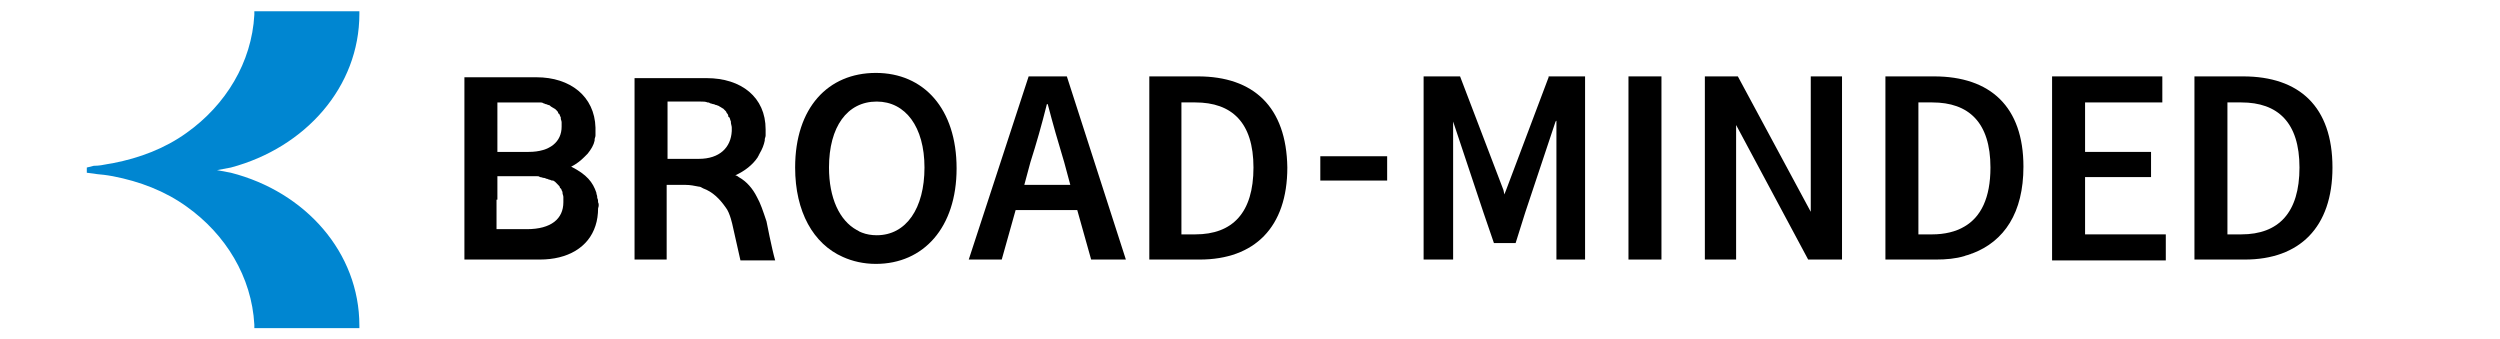
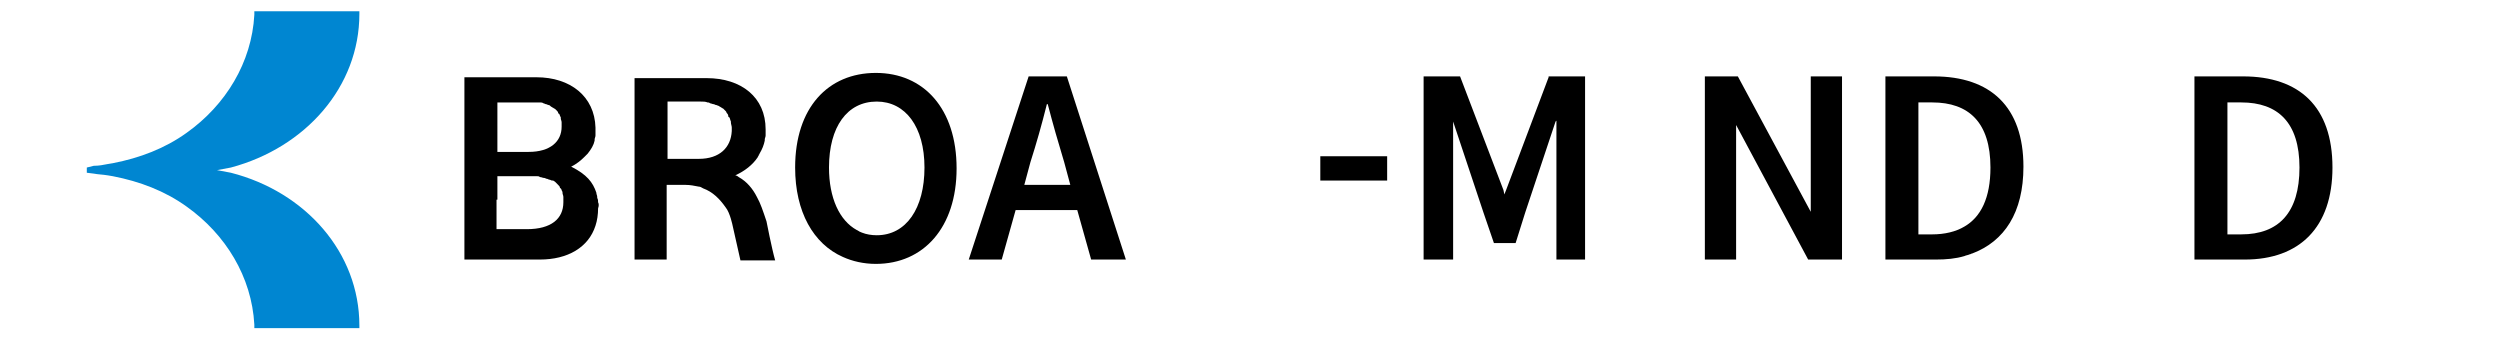
<svg xmlns="http://www.w3.org/2000/svg" version="1.1" id="レイヤー_1" x="0px" y="0px" viewBox="0 0 288 39.1" style="enable-background:new 0 0 288 39.1;" xml:space="preserve">
  <style type="text/css">
	.st0{fill:#0086D1;}
</style>
  <g>
    <path class="st0" d="M41.4,1.6V1.3H29.3c0,0.1,0,0.2,0,0.4C29,7.2,26,12.1,21.5,15.3c-2.5,1.8-5.4,2.9-8.5,3.5l-0.6,0.1   c-0.5,0.1-1,0.2-1.6,0.2L10,19.3v0.6l0.8,0.1c0.5,0.1,1,0.1,1.6,0.2l0.6,0.1c3.1,0.6,6,1.7,8.5,3.5C26,27,29,31.9,29.3,37.4   c0,0.1,0,0.2,0,0.4h12.1v-0.3c0-8.4-6.2-15.4-14.8-17.6c-0.5-0.1-1.1-0.2-1.6-0.3c0.5-0.1,1.1-0.2,1.6-0.3   C35.2,17,41.4,10,41.4,1.6z" />
    <g>
      <path d="M222.8,8.8h-5.6v0v21.1v0h5.8c1.2,0,2.3-0.1,3.3-0.4c0.2-0.1,0.4-0.1,0.6-0.2c0.1,0,0.2-0.1,0.3-0.1    c3.7-1.4,5.9-4.7,5.9-10C233.1,12.3,229.3,8.8,222.8,8.8z M222.6,27h-1.6V11.8h1.6c4.2,0,6.7,2.3,6.7,7.5c0,3.5-1.1,5.7-3,6.8    C225.3,26.7,224,27,222.6,27z" />
      <polygon points="159.8,18 152.1,18 152.1,20.8 152.1,20.8 152.1,20.8 159.8,20.8 159.8,18 159.8,18   " />
      <path d="M122.9,8.8h-4.4h0l-6.9,21.1h0v0h3.8l1.6-5.7h7.1l1.6,5.7h0l0,0h4L122.9,8.8L122.9,8.8z M120.7,12    c0.6,2.3,1.2,4.4,1.9,6.7l0.7,2.6H118l0.7-2.6c0.7-2.2,1.3-4.3,1.9-6.7H120.7z" />
-       <path d="M138,8.8L138,8.8h-5.6h0v21.1h0v0h5.8c6.3,0,10.1-3.7,10.1-10.6C148.2,12.3,144.4,8.8,138,8.8z M137.7,11.8    c4.2,0,6.7,2.3,6.7,7.5S142,27,137.7,27h-1.6V11.8H137.7z" />
-       <path d="M258.4,8.8L258.4,8.8h-5.6h0v21.1h0v0h5.8c6.3,0,10.1-3.7,10.1-10.6C268.7,12.3,264.9,8.8,258.4,8.8z M258.2,11.8    c4.2,0,6.7,2.3,6.7,7.5s-2.4,7.7-6.7,7.7h-1.6V11.8H258.2z" />
-       <polygon points="187.6,8.8 187.6,8.8 187.6,29.9 187.6,29.9 187.6,29.9 191.4,29.9 191.4,8.8 191.4,8.8   " />
+       <path d="M258.4,8.8L258.4,8.8h-5.6h0v21.1h0v0h5.8c6.3,0,10.1-3.7,10.1-10.6C268.7,12.3,264.9,8.8,258.4,8.8z M258.2,11.8    c4.2,0,6.7,2.3,6.7,7.5s-2.4,7.7-6.7,7.7h-1.6V11.8z" />
      <polygon points="208.6,8.8 208.6,8.8 208.6,9.3 208.6,18 208.6,24.4 200.2,8.8 200.2,8.8 200,8.8 200,8.8 196.4,8.8 196.4,8.8     196.4,9.3 196.4,29.9 196.4,29.9 196.4,29.9 200,29.9 200,20.7 200,14.4 208.3,29.9 208.3,29.9 208.3,29.9 208.3,29.9 208.6,29.9     212.2,29.9 212.2,9.3 212.2,8.8 212.2,8.8   " />
      <polygon points="181,8.8 181,8.8 178.4,8.8 178.4,8.8 178.4,8.9 173.5,21.9 173.3,22.4 173.2,21.9 168.2,8.8 168.2,8.8 167.4,8.8     167.4,8.8 165.7,8.8 165.7,8.8 164,8.8 164,8.8 164,9.6 164,25.7 164,29.9 164,29.9 164,29.9 167.4,29.9 167.4,25.7 167.4,20.3     167.4,13.9 167.4,14 170.9,24.5 172.1,28 172.1,28 172.1,28 172.2,28 173.3,28 173.3,28 173.3,28 174.5,28 174.6,28 175.7,24.5     179.2,14 179.3,13.9 179.3,13.9 179.3,20.3 179.3,25.7 179.3,29.9 179.3,29.9 179.3,29.9 182.6,29.9 182.6,25.7 182.6,9.6     182.6,8.8 182.6,8.8   " />
      <path d="M100.9,8.4C100.9,8.4,100.9,8.4,100.9,8.4C100.9,8.4,100.9,8.4,100.9,8.4c-5.5,0-9.3,4-9.3,10.9c0,5.1,2.1,8.8,5.5,10.3    c1.1,0.5,2.4,0.8,3.8,0.8c5.5,0,9.3-4.2,9.3-11C110.2,12.5,106.4,8.4,100.9,8.4z M98.9,26.6c-0.1,0-0.1-0.1-0.2-0.1    c-2-1.1-3.2-3.7-3.2-7.2c0-4.7,2.1-7.6,5.5-7.6c3.3,0,5.5,2.9,5.5,7.6c0,4.7-2.1,7.8-5.5,7.8c-0.6,0-1.2-0.1-1.7-0.3    C99.1,26.7,99,26.7,98.9,26.6z" />
      <path d="M87.2,22.7c-0.5-1-1.2-1.8-2.1-2.3c-0.1-0.1-0.3-0.2-0.4-0.2c1.1-0.5,2-1.2,2.6-2.1c0-0.1,0.1-0.1,0.1-0.2    c0-0.1,0.1-0.1,0.1-0.2c0.3-0.5,0.5-1,0.6-1.5c0,0,0-0.1,0-0.1c0-0.2,0.1-0.3,0.1-0.5c0-0.2,0-0.5,0-0.7c0-3.7-2.8-5.9-6.8-5.9    l0,0h-8.3v5.9V20v0.7v0v0v9.2v0h3.7v-0.4h0v-7.9v-0.1v-0.2h0H79c0.5,0,1,0.1,1.5,0.2c0.2,0,0.3,0.1,0.5,0.2    c1.1,0.4,1.9,1.2,2.6,2.2c0.5,0.6,0.8,2.1,0.8,2.1l0.9,4h0v0h3.2h0.8c-0.4-1.4-1-4.5-1-4.5C87.9,24.3,87.6,23.4,87.2,22.7z     M80.5,18.3h-3.6v-0.8v-0.3v-2.6v-0.3v-2.6h3.8c0.3,0,0.6,0,0.8,0.1c0.1,0,0.2,0,0.3,0.1c0.1,0,0.3,0.1,0.4,0.1    c0.1,0,0.2,0.1,0.3,0.1c0.1,0,0.2,0.1,0.3,0.1c0.1,0.1,0.2,0.1,0.3,0.2c0.1,0,0.1,0.1,0.2,0.1c0.1,0.1,0.2,0.2,0.3,0.3    c0,0,0.1,0.1,0.1,0.2c0.1,0.1,0.2,0.2,0.2,0.4c0,0,0,0.1,0.1,0.1c0.1,0.1,0.1,0.3,0.2,0.5c0,0,0,0.1,0,0.1c0,0.2,0.1,0.4,0.1,0.6    c0,0,0,0,0,0c0,0,0,0,0,0c0,0.1,0,0.3,0,0.4C84.2,17,82.9,18.3,80.5,18.3z" />
      <path d="M68.9,23.3c0-0.2,0-0.3-0.1-0.5c0,0,0-0.1,0-0.1c0-0.2-0.1-0.3-0.1-0.5c-0.4-1.2-1.1-2.1-2.9-3l0,0c0,0,0,0,0,0l0,0    c0.6-0.3,1.1-0.7,1.5-1.1c0.1-0.1,0.1-0.1,0.2-0.2c0.1-0.1,0.1-0.1,0.2-0.2c0.4-0.5,0.7-1,0.8-1.5c0,0,0-0.1,0-0.1    c0-0.2,0.1-0.3,0.1-0.5c0-0.1,0-0.2,0-0.3c0-0.2,0-0.3,0-0.5c0,0,0-0.1,0-0.1c-0.1-3.6-2.9-5.8-6.8-5.8l0,0h-2.9l0,0h-2h0h-3.4    l0,0v2.9v3v2.8V20v0.1v0.2v6.4v3.2l0,0v0h0.3H57h2.4h2.8c3.2,0,5.6-1.4,6.4-3.9c0.2-0.6,0.3-1.3,0.3-2C69,23.7,69,23.5,68.9,23.3    C68.9,23.3,68.9,23.3,68.9,23.3z M57.3,23v-2.7h0.3h0H61c0,0,0.1,0,0.1,0c0.3,0,0.6,0,0.8,0c0.1,0,0.2,0,0.3,0.1    c0.2,0,0.3,0.1,0.5,0.1c0.1,0,0.2,0.1,0.3,0.1c0.1,0,0.2,0.1,0.3,0.1c0.1,0,0.2,0.1,0.3,0.1c0,0,0,0,0.1,0c0.1,0,0.1,0.1,0.2,0.1    c0.1,0.1,0.2,0.2,0.3,0.3c0,0,0.1,0.1,0.1,0.1c0.1,0.1,0.2,0.2,0.2,0.3c0,0,0,0.1,0.1,0.1c0.1,0.1,0.1,0.3,0.2,0.4    c0,0,0,0.1,0,0.1c0,0.2,0.1,0.3,0.1,0.5c0,0,0,0,0,0c0,0.2,0,0.4,0,0.6c0,1.9-1.4,3.1-4.2,3.1h-3.4h-0.1v-1V23z M57.3,14.2v-2.4    h0.5h3.3c0.3,0,0.6,0,0.8,0c0.1,0,0.2,0,0.2,0c0,0,0,0,0.1,0c0.1,0,0.3,0,0.4,0.1c0.1,0,0.2,0.1,0.3,0.1c0.1,0,0.2,0.1,0.3,0.1    c0.1,0,0.2,0.1,0.3,0.2c0.1,0,0.1,0.1,0.2,0.1c0.1,0.1,0.2,0.1,0.3,0.2c0,0,0.1,0.1,0.1,0.1c0.1,0.1,0.2,0.2,0.2,0.3    c0,0,0,0.1,0.1,0.1c0.1,0.1,0.1,0.3,0.2,0.4c0,0,0,0.1,0,0.1c0,0.2,0.1,0.3,0.1,0.5c0,0,0,0,0,0c0,0.2,0,0.3,0,0.5    c0,1.7-1.3,2.9-3.8,2.9h-3.3h-0.3v-0.9V14.2z" />
      <rect x="249.1" y="8.8" width="0" height="3.1" />
-       <polygon points="249.5,27 240.2,27 240.2,26.8 240.2,26.8 240.2,20.5 240.2,20.5 240.2,20.4 247.8,20.4 247.8,17.5 240.2,17.5     240.2,17.4 240.2,12 240.2,11.8 249.1,11.8 249.1,8.8 249.1,8.8 240.2,8.8 236.4,8.8 236.4,8.8 236.4,8.8 236.4,17.4 236.4,29.9     236.4,29.9 236.4,29.9 236.4,30 240.2,30 249.5,30 249.5,29.9 249.5,27 249.5,26.8 249.5,26.8   " />
    </g>
  </g>
</svg>